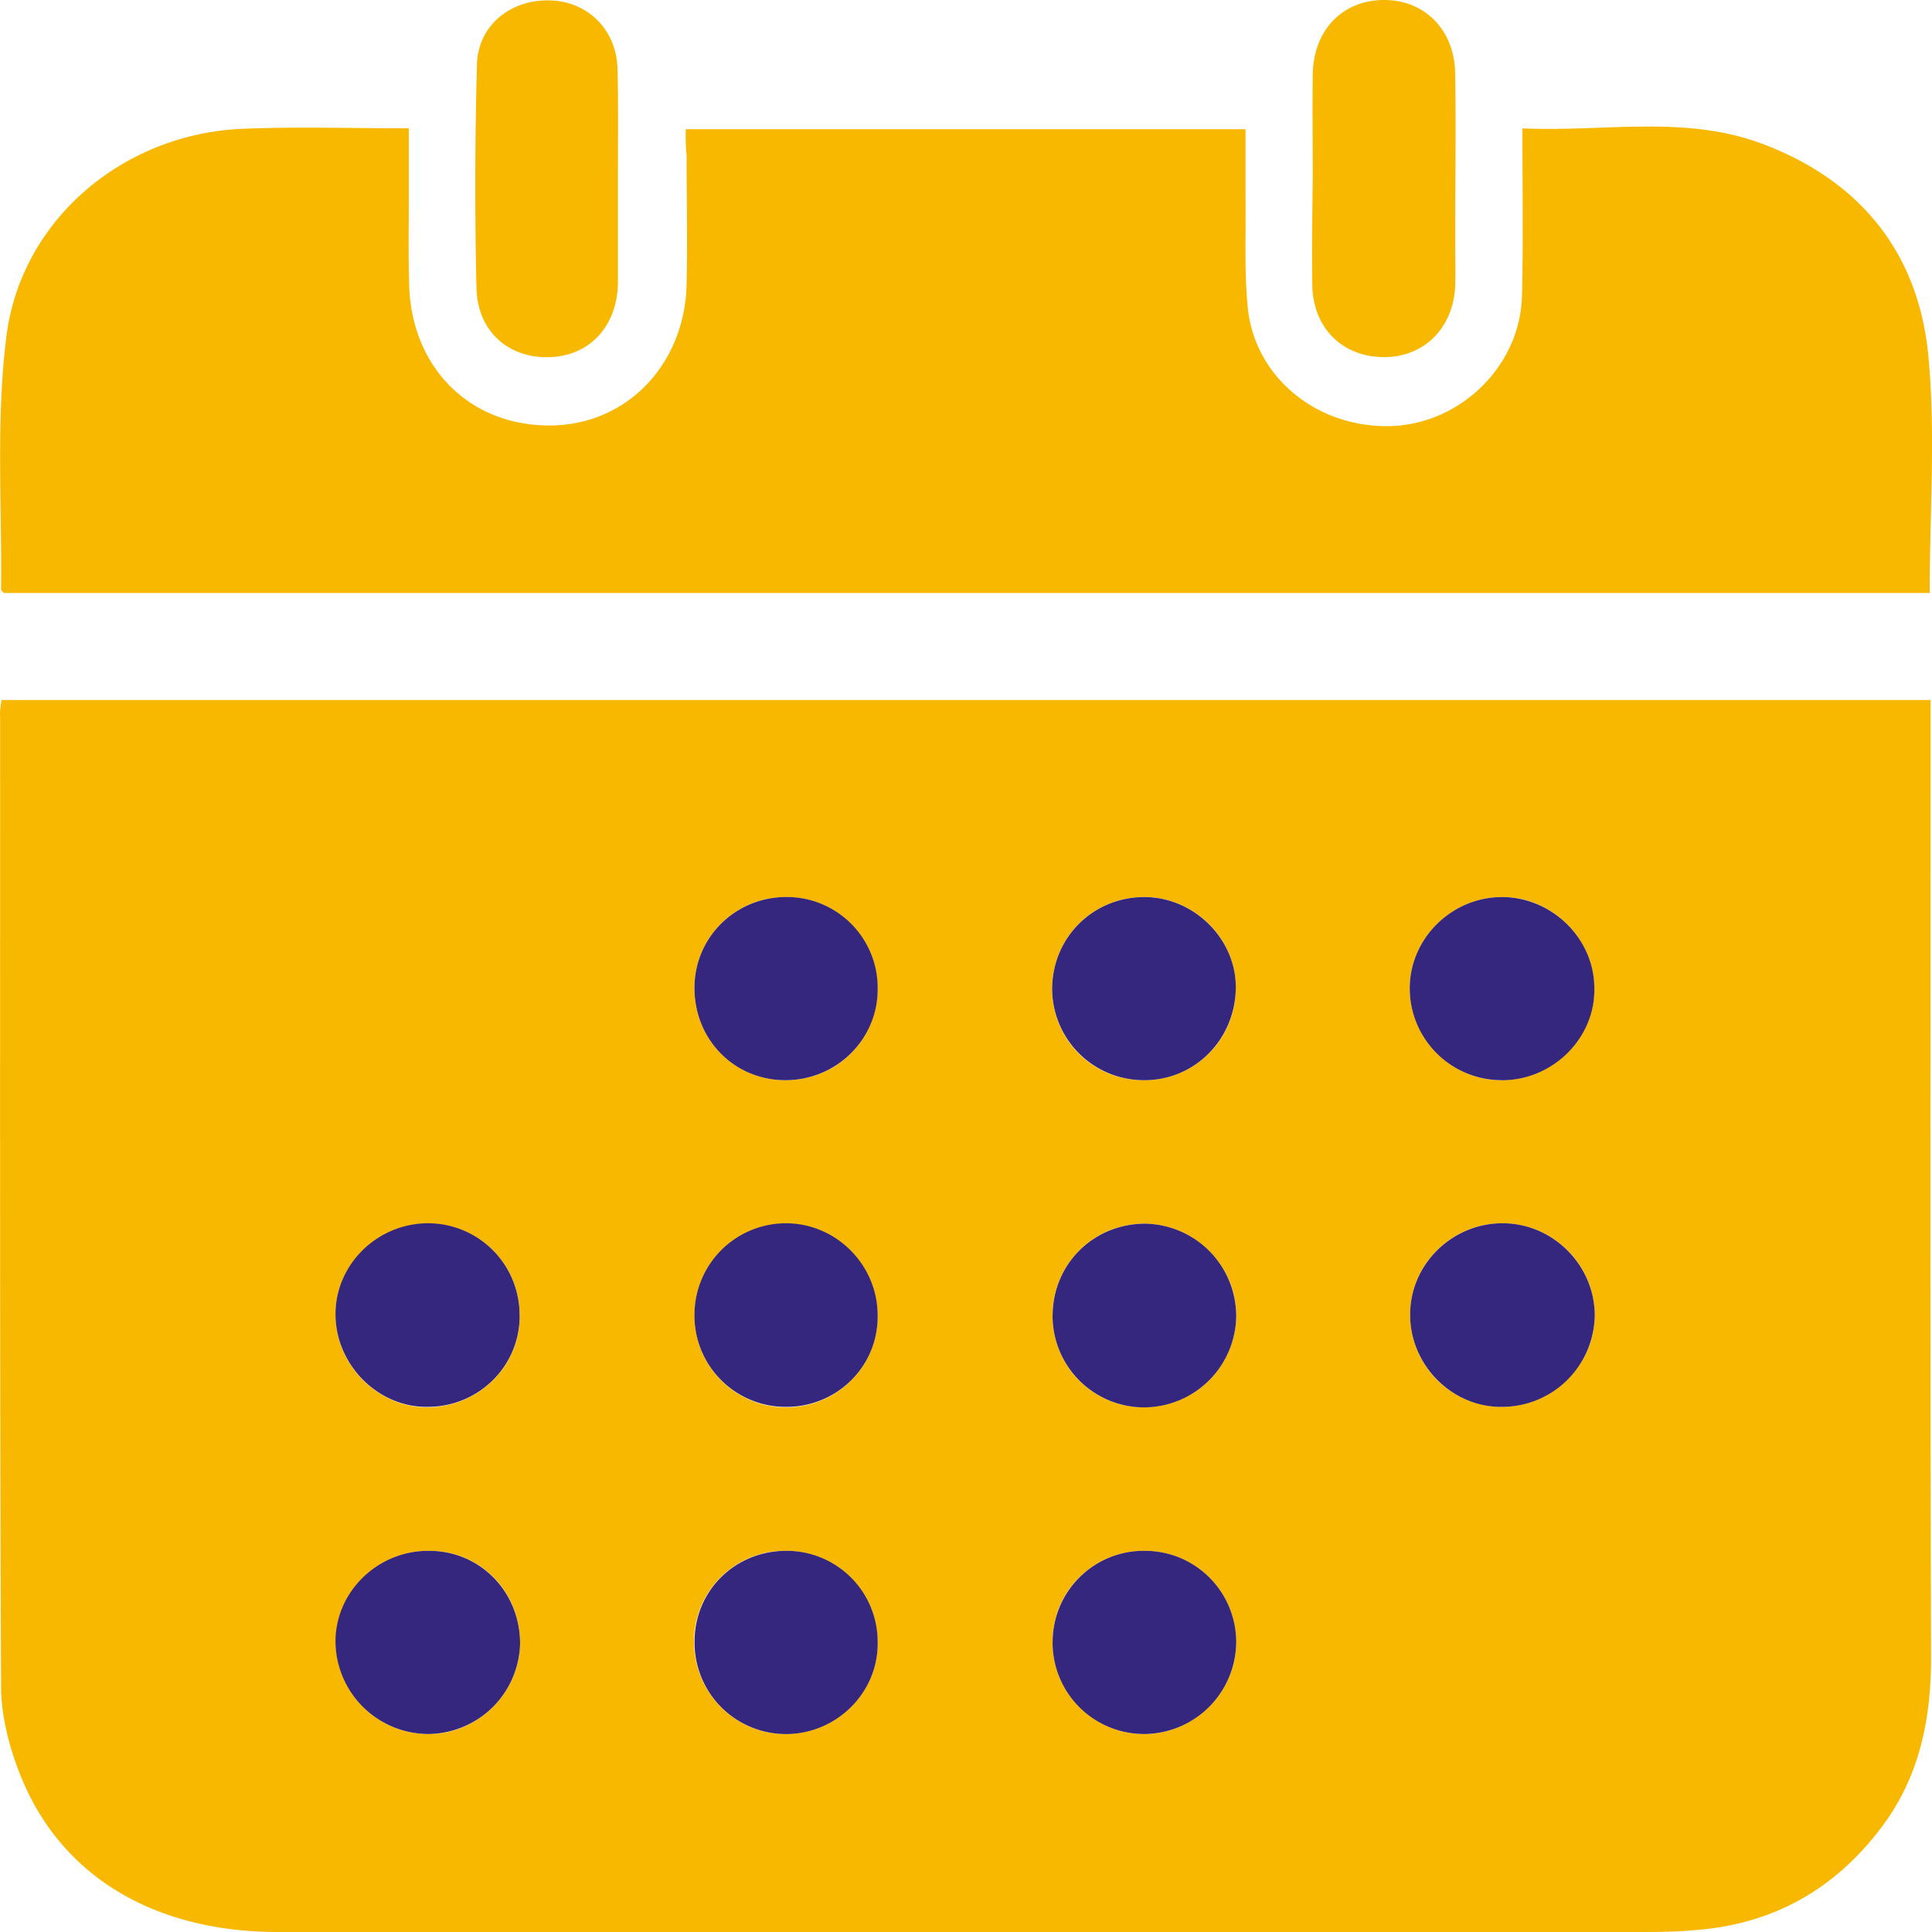
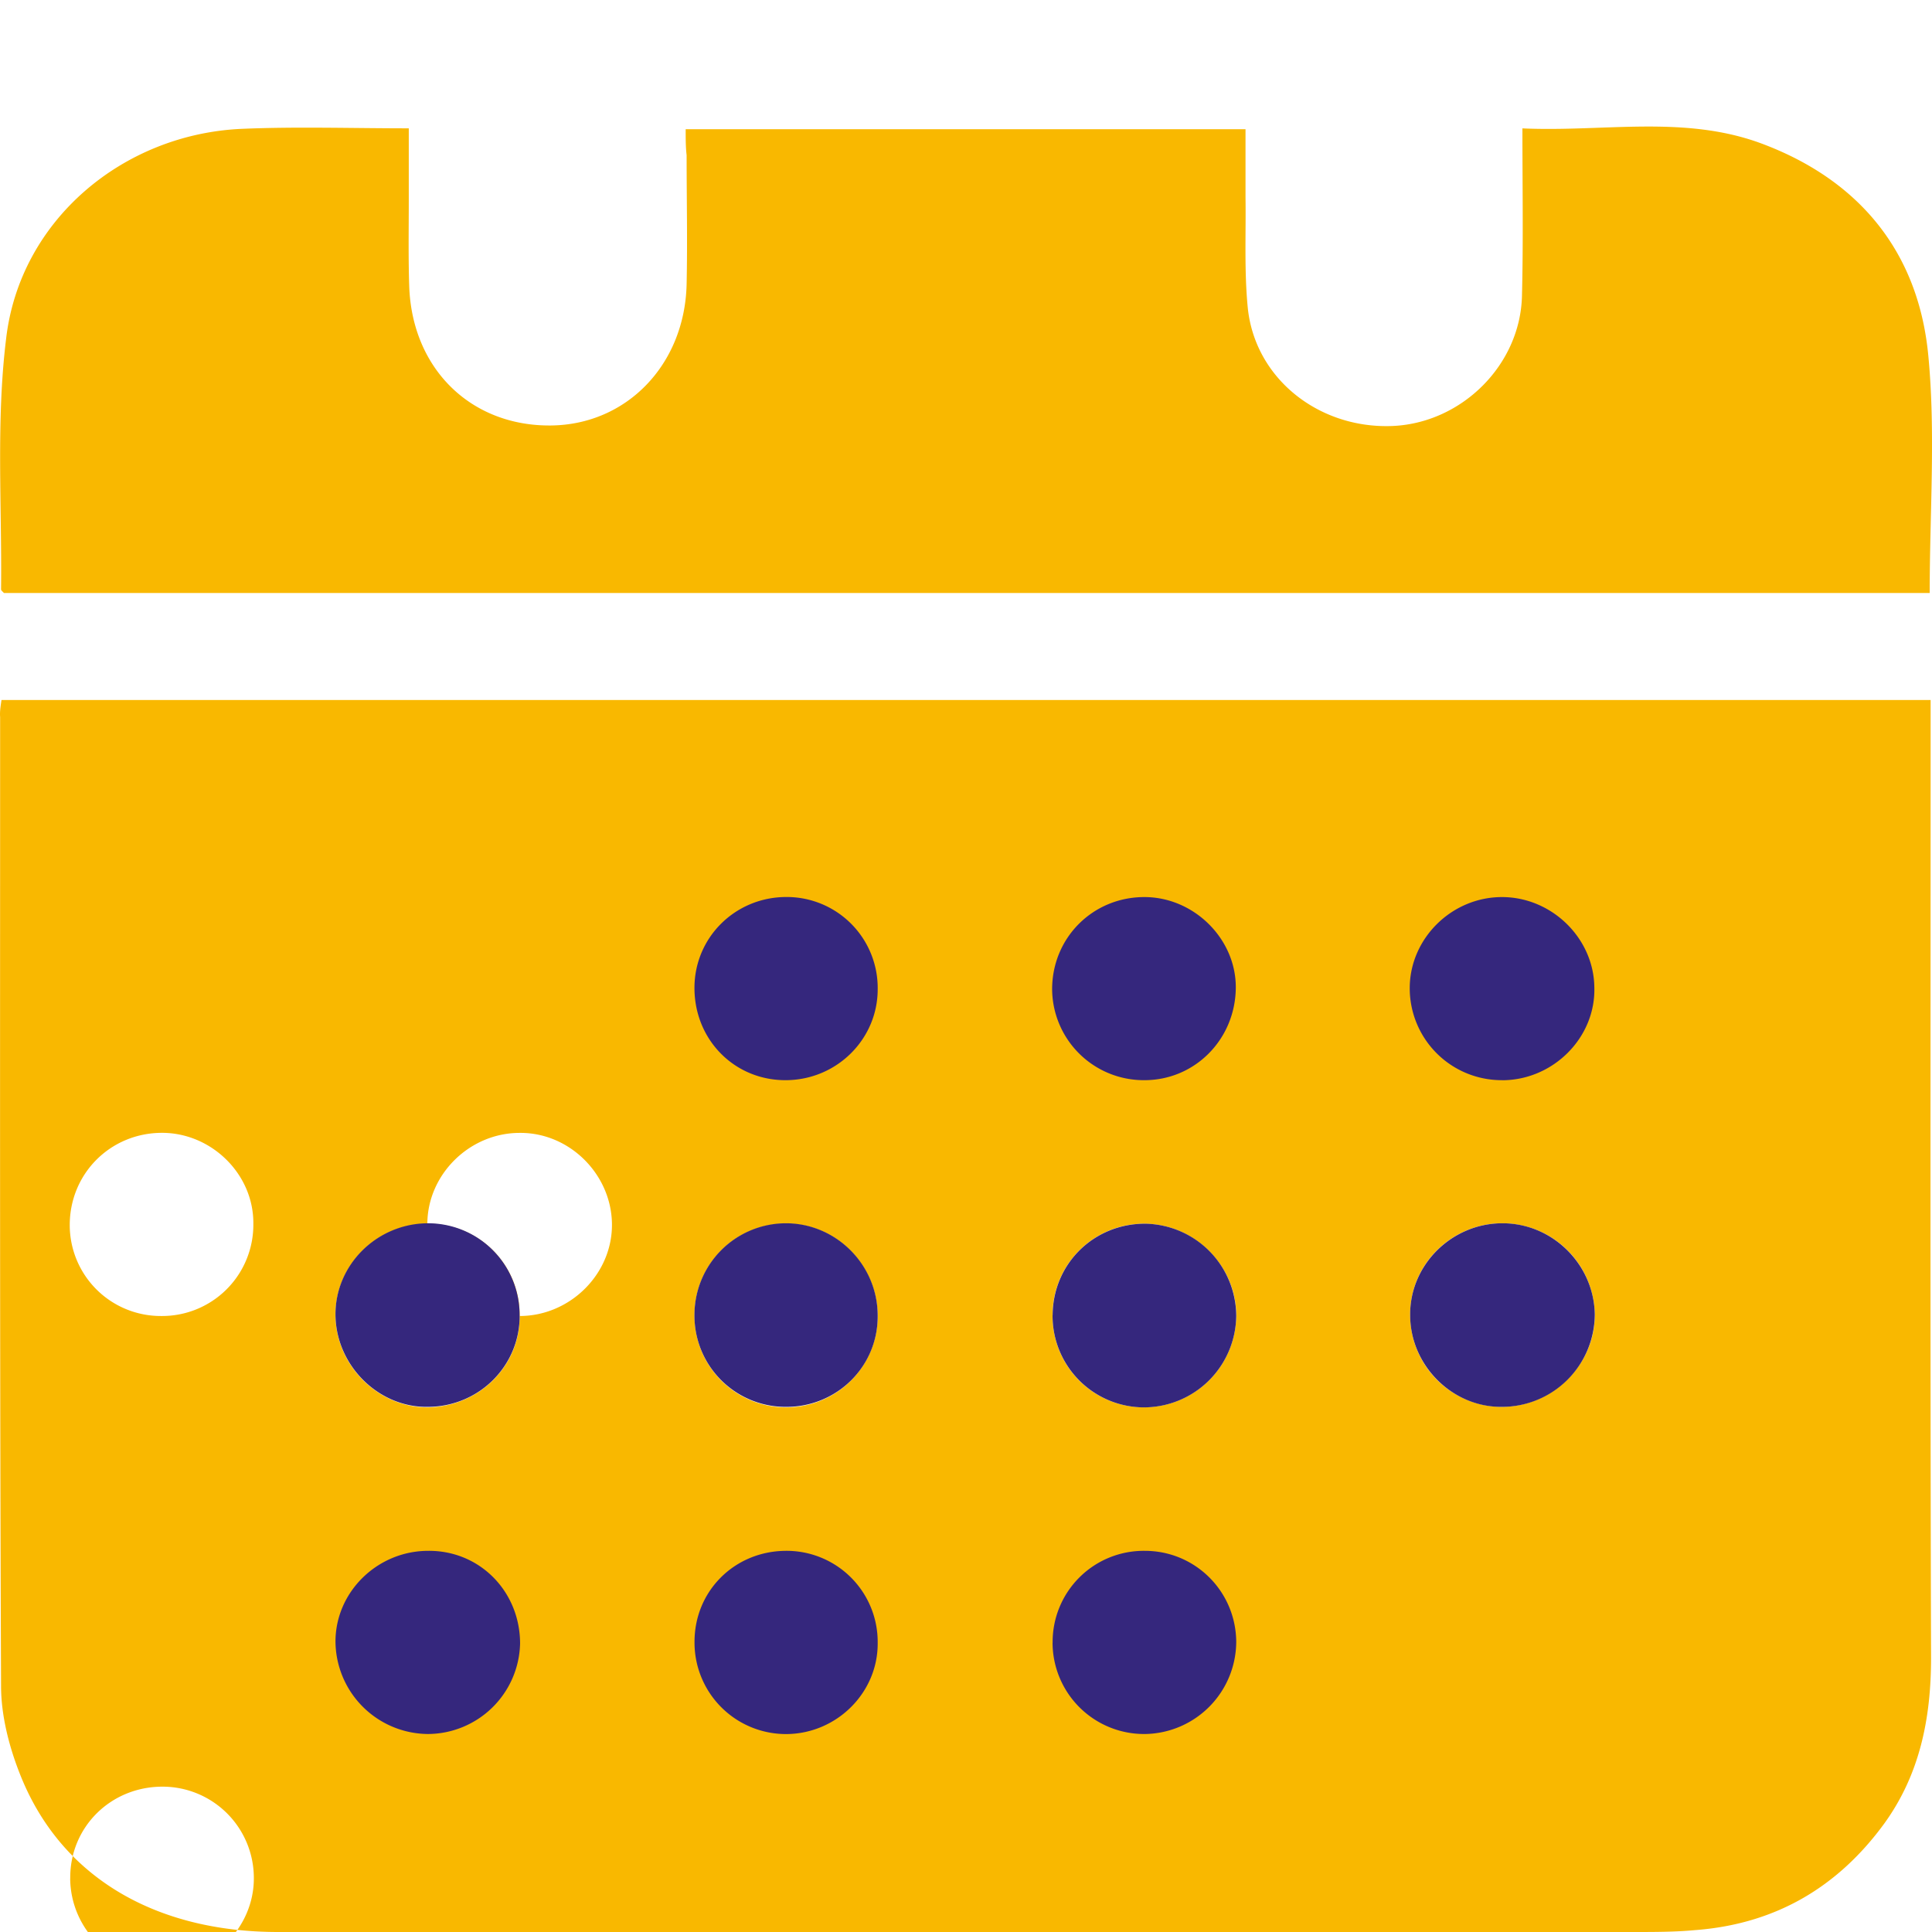
<svg xmlns="http://www.w3.org/2000/svg" width="31" height="31" viewBox="0 0 31 31" fill="none">
-   <path d="M.024 11.232h30.954v.34c0 5.013-.008 10.018.007 15.03 0 .963-.178 1.866-.751 2.658-.752 1.03-1.757 1.614-3.037 1.71-.32.03-.648.03-.967.03H4.46c-1.995 0-3.505-.903-4.145-2.547-.172-.437-.298-.933-.298-1.4-.022-5.182-.015-10.365-.015-15.547-.007-.09.007-.17.022-.274Zm24.077 11.342c.819-.007 1.496-.68 1.488-1.488a1.488 1.488 0 0 0-1.48-1.458c-.827 0-1.497.673-1.482 1.488a1.476 1.476 0 0 0 1.474 1.458Zm-7.212-1.473a1.465 1.465 0 0 0 1.444 1.48 1.484 1.484 0 0 0 1.503-1.465c.008-.792-.655-1.466-1.451-1.48a1.464 1.464 0 0 0-1.496 1.465Zm-2.806.022c0-.822-.67-1.495-1.473-1.488a1.465 1.465 0 0 0-1.466 1.459 1.468 1.468 0 0 0 1.473 1.488 1.465 1.465 0 0 0 1.466-1.459Zm-5.745-.007a1.46 1.46 0 0 0-1.481-1.48c-.812.006-1.474.665-1.474 1.458 0 .814.685 1.495 1.488 1.488.82-.015 1.474-.666 1.467-1.466ZM24.1 17.332c.811 0 1.496-.68 1.481-1.488-.015-.792-.685-1.458-1.481-1.45-.804 0-1.474.665-1.481 1.45 0 .822.662 1.489 1.48 1.489Zm-15.756 9.04c.007-.836-.64-1.495-1.466-1.488-.811 0-1.481.652-1.489 1.444a1.49 1.49 0 0 0 1.481 1.496c.79.007 1.467-.66 1.474-1.451Zm5.738-10.498c0-.83-.662-1.488-1.48-1.48a1.459 1.459 0 0 0-1.46 1.458c0 .829.648 1.488 1.474 1.48a1.465 1.465 0 0 0 1.466-1.458Zm2.806 10.484c.008.822.685 1.48 1.496 1.466.796-.015 1.459-.689 1.451-1.481a1.465 1.465 0 0 0-1.466-1.459c-.833 0-1.488.652-1.48 1.474Zm-2.806 0a1.469 1.469 0 0 0-1.488-1.474 1.454 1.454 0 0 0-1.459 1.459c0 .822.67 1.488 1.481 1.48.811-.007 1.474-.666 1.466-1.465Zm2.799-10.484a1.46 1.46 0 0 0 1.466 1.458 1.464 1.464 0 0 0 1.48-1.48c.008-.793-.669-1.459-1.465-1.459-.826 0-1.481.652-1.481 1.48ZM11.002 2.073h8.983V3.17c.008.592-.022 1.185.037 1.777.12 1.133 1.147 1.94 2.33 1.888 1.109-.052 2.047-.985 2.069-2.095.022-.874.007-1.748.007-2.68 1.303.059 2.583-.215 3.818.236 1.586.585 2.538 1.748 2.695 3.413.119 1.244.022 2.51.022 3.806H.062c-.015-.022-.045-.037-.045-.06.015-1.34-.082-2.702.082-4.027.223-1.895 1.875-3.28 3.788-3.361.878-.037 1.756-.008 2.672-.008v1.163c0 .459-.008.91.007 1.37.045 1.325.99 2.25 2.278 2.235 1.213-.014 2.143-.977 2.173-2.265.015-.689 0-1.385 0-2.073-.015-.126-.015-.26-.015-.415Z" fill="#F9B800" />
-   <path d="M21.064 2.828c0-.54-.007-1.088 0-1.628.008-.711.47-1.193 1.132-1.2.655-.007 1.146.474 1.153 1.185.015.888 0 1.777 0 2.665 0 .244.008.496 0 .74-.03.667-.491 1.133-1.124 1.14-.662.008-1.146-.444-1.168-1.132-.008-.585 0-1.177.007-1.77ZM9.915 2.865v1.666c-.007.696-.446 1.177-1.094 1.2-.662.022-1.16-.415-1.176-1.11a71.915 71.915 0 0 1 .008-3.584c.015-.63.543-1.052 1.176-1.03.603.015 1.064.474 1.079 1.096.015.585.007 1.177.007 1.762Z" fill="#F9B800" />
+   <path d="M.024 11.232h30.954v.34c0 5.013-.008 10.018.007 15.03 0 .963-.178 1.866-.751 2.658-.752 1.03-1.757 1.614-3.037 1.71-.32.03-.648.03-.967.03H4.46c-1.995 0-3.505-.903-4.145-2.547-.172-.437-.298-.933-.298-1.4-.022-5.182-.015-10.365-.015-15.547-.007-.09.007-.17.022-.274Zm24.077 11.342c.819-.007 1.496-.68 1.488-1.488a1.488 1.488 0 0 0-1.48-1.458c-.827 0-1.497.673-1.482 1.488a1.476 1.476 0 0 0 1.474 1.458Zm-7.212-1.473a1.465 1.465 0 0 0 1.444 1.48 1.484 1.484 0 0 0 1.503-1.465c.008-.792-.655-1.466-1.451-1.48a1.464 1.464 0 0 0-1.496 1.465Zm-2.806.022c0-.822-.67-1.495-1.473-1.488a1.465 1.465 0 0 0-1.466 1.459 1.468 1.468 0 0 0 1.473 1.488 1.465 1.465 0 0 0 1.466-1.459Zm-5.745-.007a1.46 1.46 0 0 0-1.481-1.48c-.812.006-1.474.665-1.474 1.458 0 .814.685 1.495 1.488 1.488.82-.015 1.474-.666 1.467-1.466Zc.811 0 1.496-.68 1.481-1.488-.015-.792-.685-1.458-1.481-1.45-.804 0-1.474.665-1.481 1.45 0 .822.662 1.489 1.48 1.489Zm-15.756 9.04c.007-.836-.64-1.495-1.466-1.488-.811 0-1.481.652-1.489 1.444a1.49 1.49 0 0 0 1.481 1.496c.79.007 1.467-.66 1.474-1.451Zm5.738-10.498c0-.83-.662-1.488-1.48-1.48a1.459 1.459 0 0 0-1.46 1.458c0 .829.648 1.488 1.474 1.48a1.465 1.465 0 0 0 1.466-1.458Zm2.806 10.484c.008.822.685 1.48 1.496 1.466.796-.015 1.459-.689 1.451-1.481a1.465 1.465 0 0 0-1.466-1.459c-.833 0-1.488.652-1.48 1.474Zm-2.806 0a1.469 1.469 0 0 0-1.488-1.474 1.454 1.454 0 0 0-1.459 1.459c0 .822.67 1.488 1.481 1.48.811-.007 1.474-.666 1.466-1.465Zm2.799-10.484a1.46 1.46 0 0 0 1.466 1.458 1.464 1.464 0 0 0 1.48-1.48c.008-.793-.669-1.459-1.465-1.459-.826 0-1.481.652-1.481 1.48ZM11.002 2.073h8.983V3.17c.008.592-.022 1.185.037 1.777.12 1.133 1.147 1.94 2.33 1.888 1.109-.052 2.047-.985 2.069-2.095.022-.874.007-1.748.007-2.68 1.303.059 2.583-.215 3.818.236 1.586.585 2.538 1.748 2.695 3.413.119 1.244.022 2.51.022 3.806H.062c-.015-.022-.045-.037-.045-.06.015-1.34-.082-2.702.082-4.027.223-1.895 1.875-3.28 3.788-3.361.878-.037 1.756-.008 2.672-.008v1.163c0 .459-.008.91.007 1.37.045 1.325.99 2.25 2.278 2.235 1.213-.014 2.143-.977 2.173-2.265.015-.689 0-1.385 0-2.073-.015-.126-.015-.26-.015-.415Z" fill="#F9B800" />
  <path d="M24.1 22.574c-.795.008-1.465-.659-1.473-1.458-.015-.815.663-1.488 1.481-1.488.804 0 1.466.659 1.481 1.458a1.49 1.49 0 0 1-1.488 1.488ZM16.89 21.101c.006-.83.669-1.473 1.495-1.466a1.486 1.486 0 0 1 1.451 1.48 1.484 1.484 0 0 1-1.503 1.467 1.47 1.47 0 0 1-1.444-1.48ZM14.083 21.123c0 .807-.655 1.451-1.466 1.451a1.464 1.464 0 0 1-1.474-1.488 1.47 1.47 0 0 1 1.467-1.458c.81 0 1.48.673 1.473 1.495ZM8.338 21.116c0 .8-.648 1.451-1.467 1.458-.803.015-1.488-.673-1.488-1.488 0-.792.662-1.45 1.474-1.458a1.47 1.47 0 0 1 1.48 1.488ZM24.1 17.332a1.475 1.475 0 0 1-1.48-1.488c.007-.792.677-1.45 1.48-1.45.797 0 1.474.658 1.482 1.45.022.807-.662 1.489-1.481 1.489ZM8.345 26.373a1.486 1.486 0 0 1-1.481 1.45 1.495 1.495 0 0 1-1.481-1.495c.007-.792.677-1.444 1.488-1.444.827-.007 1.474.652 1.474 1.489ZM14.083 15.874c0 .8-.655 1.451-1.466 1.458-.826.008-1.474-.644-1.474-1.48 0-.807.648-1.451 1.46-1.459a1.46 1.46 0 0 1 1.48 1.48ZM16.89 26.358a1.462 1.462 0 0 1 1.48-1.474c.804 0 1.459.645 1.466 1.459a1.486 1.486 0 0 1-1.451 1.48 1.469 1.469 0 0 1-1.496-1.465ZM14.083 26.358c.008.8-.655 1.458-1.459 1.466a1.468 1.468 0 0 1-1.48-1.481c0-.814.64-1.451 1.458-1.459a1.462 1.462 0 0 1 1.481 1.474ZM16.882 15.874c0-.83.655-1.48 1.48-1.48.797 0 1.474.673 1.467 1.458-.008.829-.663 1.488-1.481 1.48a1.47 1.47 0 0 1-1.466-1.458Z" fill="#35277D" />
</svg>